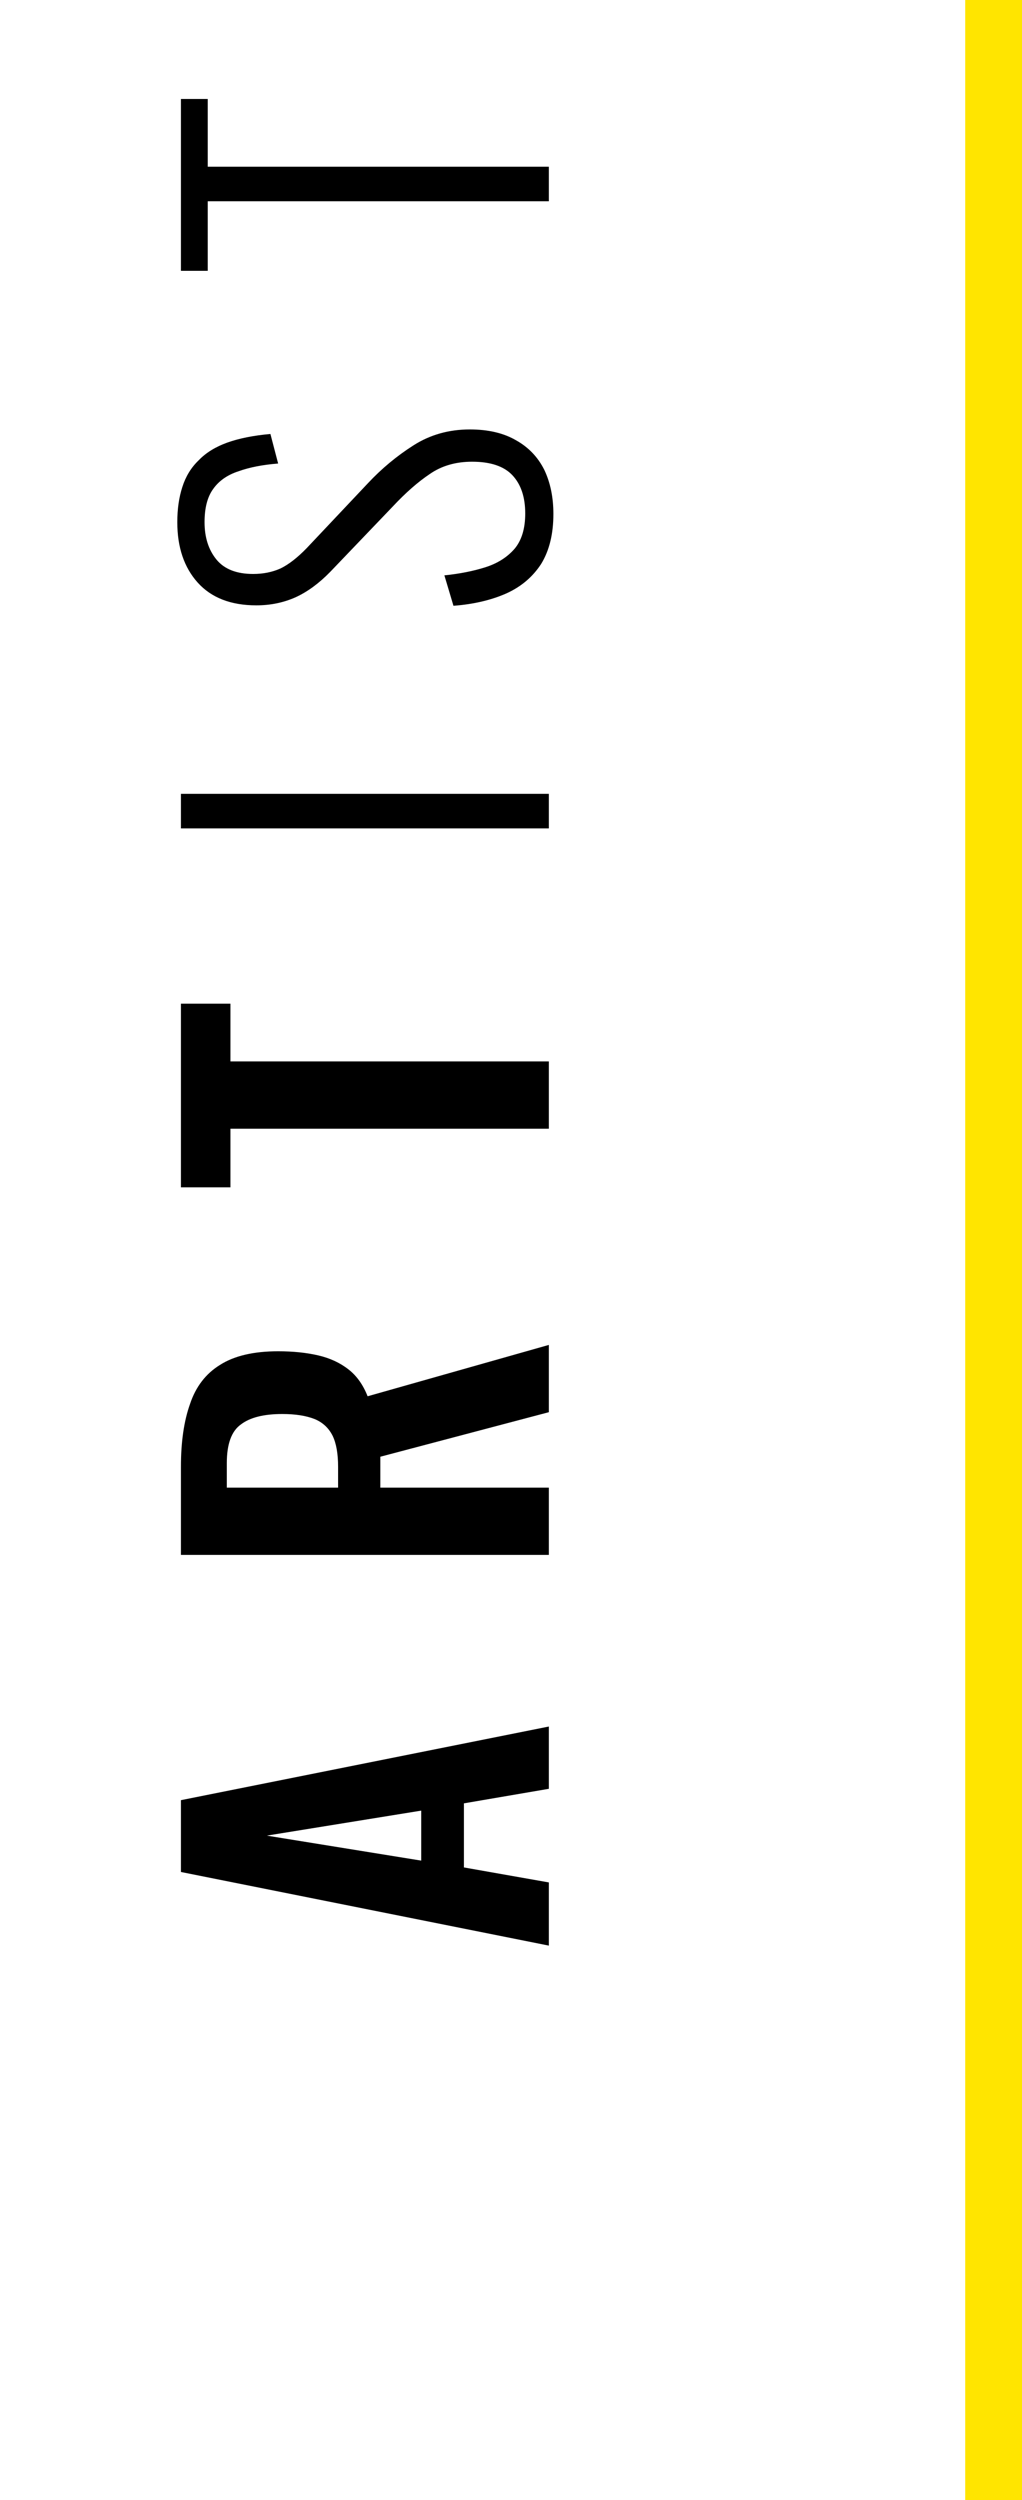
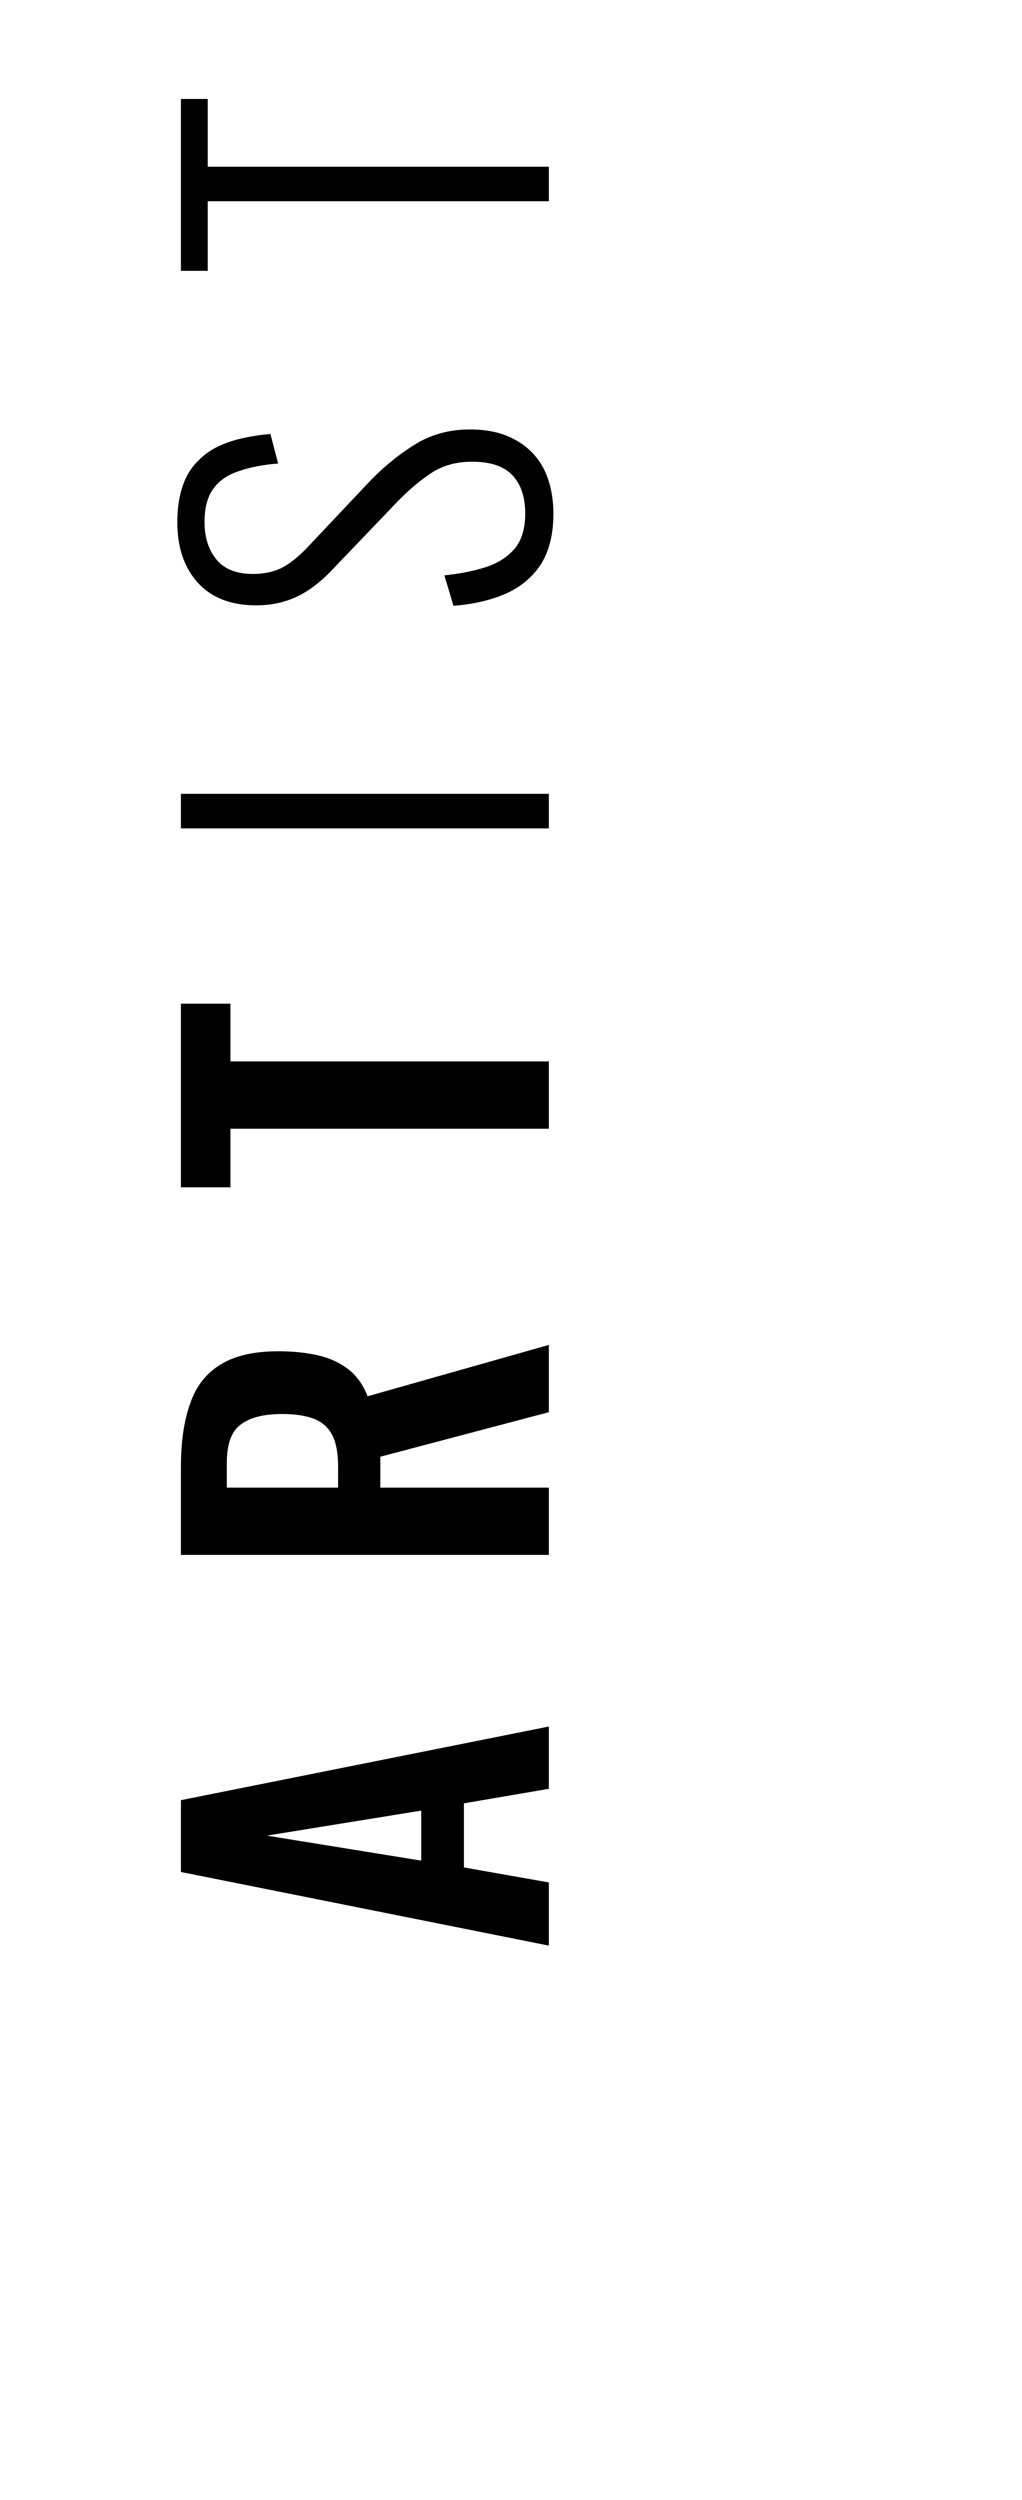
<svg xmlns="http://www.w3.org/2000/svg" width="54" height="132" viewBox="0 0 54 132" fill="none">
  <path d="M29 102.727L9.56 98.839L9.56 95.047L29 91.159L29 94.447L24.512 95.215L24.512 98.599L29 99.391L29 102.727ZM22.256 98.239L22.256 95.599L14.096 96.919L22.256 98.239ZM29 82.098L9.56 82.098L9.56 77.442C9.56 76.13 9.72 75.026 10.04 74.13C10.344 73.218 10.872 72.53 11.624 72.066C12.376 71.586 13.4 71.346 14.696 71.346C15.48 71.346 16.184 71.418 16.808 71.562C17.432 71.706 17.968 71.954 18.416 72.306C18.848 72.642 19.184 73.114 19.424 73.722L29 71.01L29 74.562L20.096 76.914L20.096 78.546L29 78.546L29 82.098ZM17.864 78.546L17.864 77.442C17.864 76.754 17.768 76.21 17.576 75.81C17.368 75.394 17.048 75.098 16.616 74.922C16.168 74.746 15.6 74.658 14.912 74.658C13.936 74.658 13.208 74.842 12.728 75.21C12.232 75.562 11.984 76.242 11.984 77.25L11.984 78.546L17.864 78.546ZM29 59.594L12.176 59.594L12.176 62.69L9.56 62.69L9.56 52.994L12.176 52.994L12.176 56.042L29 56.042L29 59.594ZM29 43.738L9.56 43.738L9.56 41.914L29 41.914L29 43.738ZM29.24 27.137C29.24 28.194 29.024 29.073 28.592 29.777C28.144 30.465 27.528 30.985 26.744 31.337C25.944 31.689 25.016 31.905 23.96 31.985L23.48 30.378C24.28 30.297 25.008 30.154 25.664 29.945C26.304 29.738 26.816 29.41 27.2 28.962C27.568 28.514 27.752 27.898 27.752 27.113C27.752 26.25 27.528 25.578 27.08 25.098C26.632 24.617 25.92 24.378 24.944 24.378C24.08 24.378 23.336 24.593 22.712 25.026C22.088 25.442 21.432 26.017 20.744 26.753L17.456 30.186C16.864 30.794 16.256 31.241 15.632 31.529C14.992 31.817 14.296 31.962 13.544 31.962C12.2 31.962 11.168 31.561 10.448 30.762C9.728 29.962 9.368 28.898 9.368 27.57C9.368 26.881 9.456 26.265 9.632 25.721C9.808 25.162 10.096 24.689 10.496 24.305C10.88 23.905 11.384 23.593 12.008 23.369C12.632 23.145 13.392 22.994 14.288 22.913L14.696 24.474C13.88 24.538 13.184 24.674 12.608 24.881C12.016 25.073 11.568 25.386 11.264 25.817C10.96 26.233 10.808 26.817 10.808 27.57C10.808 28.369 11.016 29.026 11.432 29.538C11.848 30.049 12.496 30.305 13.376 30.305C13.904 30.305 14.384 30.209 14.816 30.017C15.248 29.809 15.712 29.45 16.208 28.938L19.448 25.506C20.168 24.738 20.968 24.073 21.848 23.514C22.728 22.953 23.72 22.674 24.824 22.674C25.8 22.674 26.616 22.866 27.272 23.25C27.928 23.617 28.424 24.137 28.76 24.809C29.08 25.482 29.24 26.258 29.24 27.137ZM29 10.627L10.976 10.627L10.976 14.299L9.56 14.299L9.56 5.226L10.976 5.226L10.976 8.802L29 8.802L29 10.627Z" fill="black" />
-   <line x1="52.5" y1="1.84178e-06" x2="52.5" y2="132" stroke="#FFE500" stroke-width="3" />
</svg>